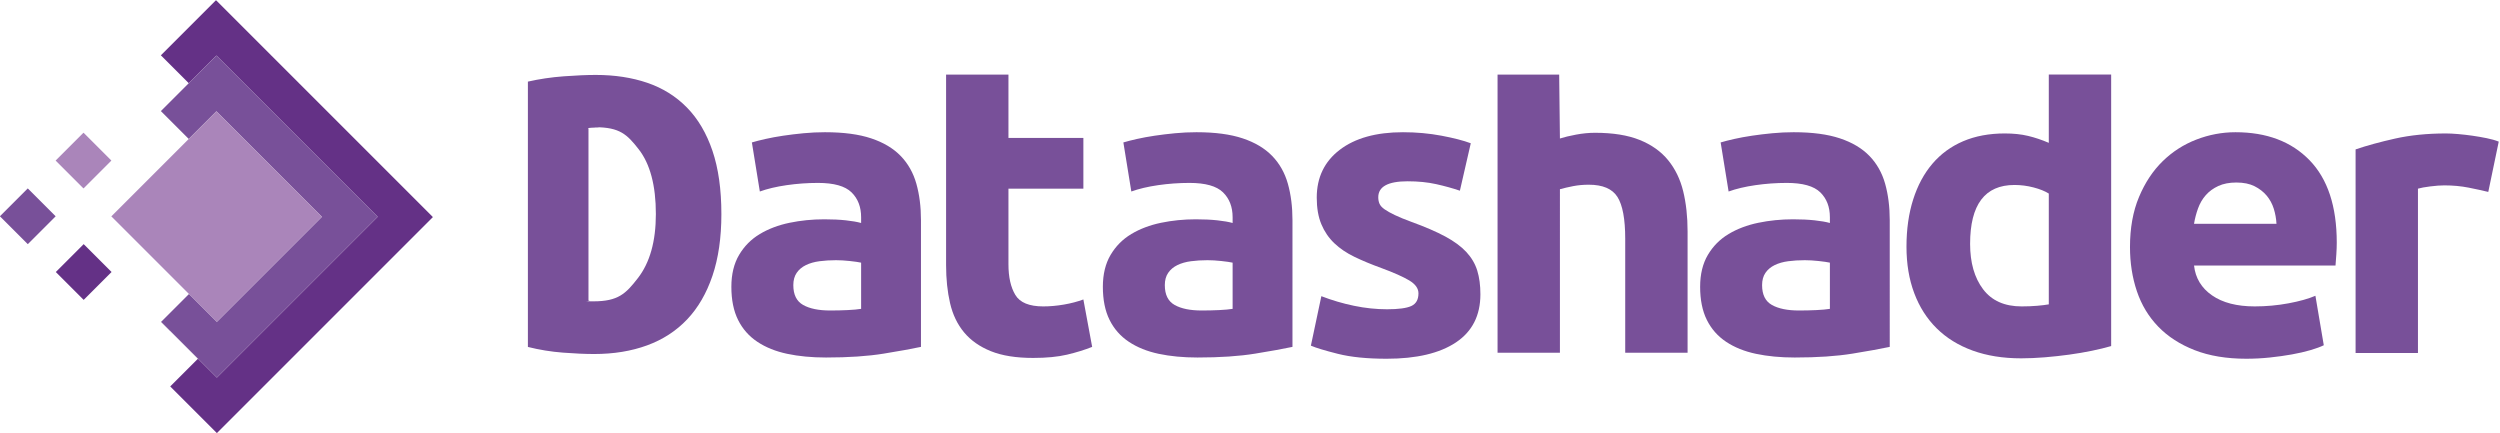
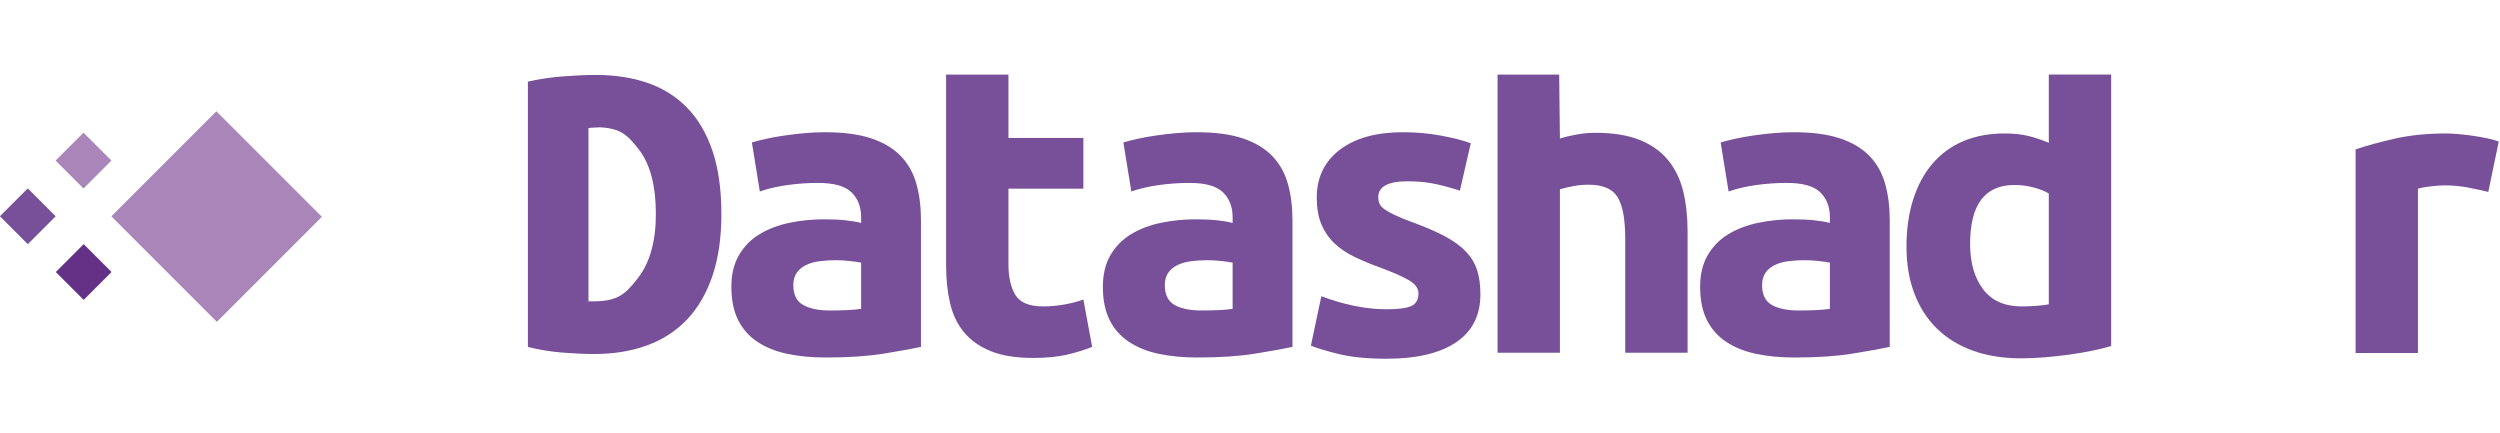
<svg xmlns="http://www.w3.org/2000/svg" xmlns:ns1="http://sodipodi.sourceforge.net/DTD/sodipodi-0.dtd" xmlns:ns2="http://www.inkscape.org/namespaces/inkscape" version="1.1" id="svg7722" xml:space="preserve" width="5196.798" height="900.101" viewBox="0 0 5196.798 900.101" ns1:docname="datashader-stacked copy.svg" ns2:version="0.92.4 (5da689c313, 2019-01-14)">
  <defs id="defs7726">
    <clipPath clipPathUnits="userSpaceOnUse" id="clipPath7738">
      <path d="M 0,1372 H 1883 V 0 H 0 Z" id="path7736" ns2:connector-curvature="0" />
    </clipPath>
  </defs>
  <ns1:namedview pagecolor="#ffffff" bordercolor="#666666" borderopacity="1" objecttolerance="10" gridtolerance="10" guidetolerance="10" ns2:pageopacity="0" ns2:pageshadow="2" ns2:window-width="1332" ns2:window-height="750" id="namedview7724" showgrid="false" ns2:zoom="0.064504376" ns2:cx="-405.34651" ns2:cy="-267.48983" ns2:window-x="0" ns2:window-y="0" ns2:window-maximized="0" ns2:current-layer="g7730" fit-margin-top="0" fit-margin-left="0" fit-margin-right="0" fit-margin-bottom="0" />
  <g id="g7730" ns2:groupmode="layer" ns2:label="2017-05v1-datashader-main-RGB" transform="matrix(1.333,0,0,-1.333,-805.191,1598.397)">
    <g id="g10449" transform="matrix(1.996,0,0,1.996,1084.721,293.954)">
      <g transform="translate(218.946,218.661)" id="g7740">
        <path ns2:connector-curvature="0" id="path7742" style="fill:#785099;fill-opacity:1;fill-rule:nonzero;stroke:none" d="m 0,0 c 1.829,0.132 0.133,-0.555 -2.134,-0.46 2.405,-0.106 2.663,-0.154 5.986,-0.154 19.426,0 25.343,6.037 34.725,18.118 9.378,12.078 14.071,28.762 14.071,50.057 0,22.312 -4.483,39.202 -13.448,50.67 -8.966,11.463 -14.677,17.197 -34.103,17.197 -2.658,0 5.694,-0.053 2.872,-0.153 C 5.144,135.169 -2.185,134.915 0,134.507 Z m 103.835,67.561 c 0,-18.426 -2.327,-34.5 -6.973,-48.214 C 92.212,5.628 85.612,-5.734 77.063,-14.74 68.51,-23.751 58.093,-30.508 45.808,-35.008 33.519,-39.509 19.74,-41.765 4.466,-41.765 c -6.973,0 -15.11,0.36 -24.406,1.075 -9.3,0.72 -18.43,2.198 -27.395,4.453 v 207.288 c 8.965,2.044 18.305,3.426 28.017,4.146 9.713,0.715 18.056,1.075 25.029,1.075 14.776,0 28.181,-2.049 40.221,-6.142 12.036,-4.098 22.372,-10.547 31.007,-19.347 8.631,-8.805 15.273,-20.066 19.923,-33.78 4.646,-13.719 6.973,-30.201 6.973,-49.442" />
      </g>
      <g transform="translate(407.753,210.897)" id="g7744">
        <path ns2:connector-curvature="0" id="path7746" style="fill:#785099;fill-opacity:1;fill-rule:nonzero;stroke:none" d="m 0,0 c 4.793,0 9.371,0.105 13.735,0.32 4.358,0.209 7.848,0.529 10.464,0.958 v 36.097 c -1.962,0.424 -4.905,0.849 -8.829,1.278 -3.924,0.424 -7.522,0.639 -10.792,0.639 -4.578,0 -8.885,-0.27 -12.917,-0.799 -4.036,-0.534 -7.577,-1.547 -10.628,-3.034 -3.055,-1.493 -5.451,-3.515 -7.194,-6.07 -1.747,-2.555 -2.616,-5.75 -2.616,-9.583 0,-7.457 2.56,-12.619 7.685,-15.494 C -15.972,1.438 -8.942,0 0,0 m -3.924,139.278 c 14.388,0 26.375,-1.597 35.971,-4.792 9.591,-3.195 17.276,-7.777 23.055,-13.736 5.773,-5.964 9.861,-13.207 12.263,-21.722 2.396,-8.52 3.597,-17.999 3.597,-28.431 V -28.43 c -6.98,-1.493 -16.678,-3.25 -29.104,-5.271 -12.427,-2.022 -27.469,-3.035 -45.128,-3.035 -11.118,0 -21.205,0.958 -30.249,2.874 -9.049,1.917 -16.841,5.057 -23.381,9.424 -6.54,4.363 -11.558,10.063 -15.043,17.09 -3.489,7.028 -5.232,15.654 -5.232,25.876 0,9.793 2.013,18.098 6.05,24.917 4.031,6.813 9.427,12.243 16.187,16.291 6.755,4.044 14.496,6.973 23.218,8.785 8.717,1.806 17.766,2.715 27.142,2.715 6.32,0 11.936,-0.269 16.841,-0.798 4.905,-0.535 8.88,-1.228 11.936,-2.077 v 4.473 c 0,8.09 -2.509,14.584 -7.521,19.486 -5.018,4.896 -13.735,7.347 -26.161,7.347 -8.288,0 -16.463,-0.589 -24.526,-1.757 -8.068,-1.173 -15.043,-2.825 -20.929,-4.952 l -6.213,38.333 c 2.83,0.849 6.377,1.758 10.628,2.716 4.251,0.958 8.88,1.807 13.898,2.555 5.012,0.744 10.301,1.383 15.86,1.917 5.559,0.529 11.169,0.799 16.841,0.799" />
      </g>
      <g transform="translate(498.334,395.216)" id="g7748">
        <path ns2:connector-curvature="0" id="path7750" style="fill:#785099;fill-opacity:1;fill-rule:nonzero;stroke:none" d="m 0,0 h 48.725 v -49.514 h 58.535 v -39.61 H 48.725 v -59.098 c 0,-10.012 1.798,-17.998 5.396,-23.959 3.597,-5.964 10.842,-8.944 21.746,-8.944 5.232,0 10.628,0.479 16.187,1.437 5.559,0.959 10.628,2.287 15.206,3.994 l 6.867,-37.056 c -5.886,-2.346 -12.426,-4.367 -19.62,-6.069 -7.195,-1.702 -16.024,-2.556 -26.488,-2.556 -13.3,0 -24.312,1.757 -33.029,5.271 -8.722,3.514 -15.696,8.411 -20.928,14.694 -5.233,6.28 -8.886,13.896 -10.955,22.841 C 1.032,-169.625 0,-159.722 0,-148.86 Z" />
      </g>
      <g transform="translate(697.996,210.897)" id="g7752">
        <path ns2:connector-curvature="0" id="path7754" style="fill:#785099;fill-opacity:1;fill-rule:nonzero;stroke:none" d="m 0,0 c 4.793,0 9.371,0.105 13.734,0.32 4.359,0.209 7.849,0.529 10.465,0.958 v 36.097 c -1.962,0.424 -4.905,0.849 -8.829,1.278 -3.925,0.424 -7.522,0.639 -10.792,0.639 -4.578,0 -8.885,-0.27 -12.917,-0.799 -4.036,-0.534 -7.577,-1.547 -10.628,-3.034 -3.055,-1.493 -5.452,-3.515 -7.194,-6.07 -1.747,-2.555 -2.616,-5.75 -2.616,-9.583 0,-7.457 2.56,-12.619 7.685,-15.494 C -15.973,1.438 -8.942,0 0,0 m -3.924,139.278 c 14.388,0 26.375,-1.597 35.971,-4.792 9.591,-3.195 17.276,-7.777 23.054,-13.736 5.774,-5.964 9.862,-13.207 12.264,-21.722 2.396,-8.52 3.596,-17.999 3.596,-28.431 V -28.43 c -6.979,-1.493 -16.677,-3.25 -29.104,-5.271 -12.426,-2.022 -27.469,-3.035 -45.127,-3.035 -11.118,0 -21.205,0.958 -30.249,2.874 -9.049,1.917 -16.841,5.057 -23.381,9.424 -6.54,4.363 -11.558,10.063 -15.043,17.09 -3.49,7.028 -5.232,15.654 -5.232,25.876 0,9.793 2.013,18.098 6.05,24.917 4.031,6.813 9.427,12.243 16.187,16.291 6.755,4.044 14.496,6.973 23.218,8.785 8.717,1.806 17.766,2.715 27.142,2.715 6.32,0 11.936,-0.269 16.841,-0.798 4.905,-0.535 8.88,-1.228 11.936,-2.077 v 4.473 c 0,8.09 -2.509,14.584 -7.522,19.486 -5.017,4.896 -13.734,7.347 -26.16,7.347 -8.288,0 -16.463,-0.589 -24.526,-1.757 -8.068,-1.173 -15.043,-2.825 -20.929,-4.952 l -6.213,38.333 c 2.83,0.849 6.377,1.758 10.628,2.716 4.251,0.958 8.88,1.807 13.898,2.555 5.012,0.744 10.301,1.383 15.86,1.917 5.559,0.529 11.169,0.799 16.841,0.799" />
      </g>
      <g transform="translate(842.86,211.855)" id="g7756">
        <path ns2:connector-curvature="0" id="path7758" style="fill:#785099;fill-opacity:1;fill-rule:nonzero;stroke:none" d="m 0,0 c 8.937,0 15.257,0.849 18.967,2.556 3.704,1.702 5.559,5.001 5.559,9.902 0,3.834 -2.402,7.188 -7.194,10.063 -4.798,2.876 -12.1,6.119 -21.91,9.743 -7.634,2.766 -14.552,5.641 -20.766,8.625 -6.213,2.98 -11.501,6.549 -15.86,10.702 -4.363,4.153 -7.741,9.104 -10.137,14.854 -2.401,5.749 -3.597,12.668 -3.597,20.764 0,15.757 5.993,28.216 17.986,37.375 11.987,9.154 28.45,13.736 49.379,13.736 10.464,0 20.489,-0.909 30.084,-2.716 9.591,-1.811 17.22,-3.783 22.891,-5.909 L 56.9,92.64 c -5.671,1.916 -11.828,3.618 -18.476,5.11 -6.653,1.487 -14.118,2.236 -22.4,2.236 -15.263,0 -22.891,-4.153 -22.891,-12.458 0,-1.916 0.327,-3.624 0.981,-5.111 0.654,-1.493 1.962,-2.93 3.924,-4.312 C 0,76.717 2.667,75.219 6.05,73.612 9.427,72.001 13.735,70.229 18.967,68.302 29.646,64.433 38.475,60.62 45.455,56.867 52.429,53.108 57.932,49.05 61.969,44.698 66,40.34 68.836,35.504 70.471,30.193 c 1.635,-5.311 2.453,-11.475 2.453,-18.484 0,-16.575 -6.377,-29.113 -19.131,-37.613 -12.753,-8.496 -30.795,-12.749 -54.12,-12.749 -15.262,0 -27.96,1.278 -38.097,3.833 -10.137,2.557 -17.168,4.683 -21.092,6.39 l 8.175,38.653 C -43.058,7.028 -34.556,4.522 -25.834,2.716 -17.117,0.903 -8.502,0 0,0" />
      </g>
      <g transform="translate(929.186,177.877)" id="g7760">
        <path ns2:connector-curvature="0" id="path7762" style="fill:#785099;fill-opacity:1;fill-rule:nonzero;stroke:none" d="m 0,0 v 217.34 h 48.148 l 0.577,-49.951 c 3.27,1.063 7.465,2.076 12.59,3.035 5.12,0.958 10.081,1.437 14.879,1.437 13.949,0 25.558,-1.866 34.827,-5.59 9.263,-3.728 16.677,-8.999 22.236,-15.812 5.559,-6.819 9.484,-14.909 11.773,-24.278 2.289,-9.374 3.433,-19.806 3.433,-31.306 V 0 H 99.739 v 89.125 c 0,15.334 -2.019,26.195 -6.05,32.583 -4.037,6.39 -11.502,9.583 -22.4,9.583 -4.364,0 -8.452,-0.374 -12.263,-1.117 -3.817,-0.749 -7.251,-1.548 -10.301,-2.396 L 48.725,0 Z" />
      </g>
      <g transform="translate(1164.631,210.897)" id="g7764">
        <path ns2:connector-curvature="0" id="path7766" style="fill:#785099;fill-opacity:1;fill-rule:nonzero;stroke:none" d="m 0,0 c 4.793,0 9.371,0.105 13.735,0.32 4.358,0.209 7.848,0.529 10.464,0.958 v 36.097 c -1.962,0.424 -4.905,0.849 -8.829,1.278 -3.925,0.424 -7.522,0.639 -10.792,0.639 -4.578,0 -8.885,-0.27 -12.917,-0.799 -4.036,-0.534 -7.577,-1.547 -10.628,-3.034 -3.055,-1.493 -5.452,-3.515 -7.194,-6.07 -1.747,-2.555 -2.616,-5.75 -2.616,-9.583 0,-7.457 2.56,-12.619 7.685,-15.494 C -15.972,1.438 -8.942,0 0,0 m -3.924,139.278 c 14.388,0 26.375,-1.597 35.971,-4.792 9.591,-3.195 17.276,-7.777 23.055,-13.736 5.773,-5.964 9.861,-13.207 12.263,-21.722 2.396,-8.52 3.596,-17.999 3.596,-28.431 V -28.43 c -6.979,-1.493 -16.677,-3.25 -29.103,-5.271 -12.427,-2.022 -27.47,-3.035 -45.128,-3.035 -11.118,0 -21.205,0.958 -30.249,2.874 -9.049,1.917 -16.841,5.057 -23.381,9.424 -6.54,4.363 -11.558,10.063 -15.043,17.09 -3.489,7.028 -5.232,15.654 -5.232,25.876 0,9.793 2.013,18.098 6.05,24.917 4.031,6.813 9.427,12.243 16.187,16.291 6.755,4.044 14.496,6.973 23.218,8.785 8.717,1.806 17.766,2.715 27.142,2.715 6.32,0 11.936,-0.269 16.841,-0.798 4.905,-0.535 8.88,-1.228 11.936,-2.077 v 4.473 c 0,8.09 -2.509,14.584 -7.521,19.486 -5.018,4.896 -13.735,7.347 -26.161,7.347 -8.288,0 -16.463,-0.589 -24.526,-1.757 -8.068,-1.173 -15.043,-2.825 -20.929,-4.952 l -6.213,38.333 c 2.83,0.849 6.377,1.758 10.628,2.716 4.251,0.958 8.88,1.807 13.898,2.555 5.012,0.744 10.301,1.383 15.86,1.917 5.559,0.529 11.169,0.799 16.841,0.799" />
      </g>
      <g transform="translate(1298.377,262.967)" id="g7768">
        <path ns2:connector-curvature="0" id="path7770" style="fill:#785099;fill-opacity:1;fill-rule:nonzero;stroke:none" d="m 0,0 c 0,-14.695 3.377,-26.514 10.137,-35.459 6.755,-8.944 16.785,-13.416 30.085,-13.416 4.359,0 8.39,0.159 12.1,0.479 3.704,0.319 6.755,0.688 9.156,1.118 v 86.569 c -3.055,1.917 -7.03,3.514 -11.936,4.792 -4.905,1.278 -9.866,1.916 -14.879,1.916 C 11.553,45.999 0,30.666 0,0 m 110.203,-79.862 c -4.364,-1.277 -9.376,-2.505 -15.043,-3.674 -5.671,-1.172 -11.608,-2.181 -17.822,-3.034 -6.213,-0.848 -12.538,-1.543 -18.966,-2.076 -6.433,-0.529 -12.59,-0.799 -18.476,-0.799 -14.174,0 -26.815,2.027 -37.934,6.07 -11.118,4.042 -20.494,9.847 -28.123,17.41 -7.634,7.556 -13.464,16.715 -17.495,27.472 -4.037,10.751 -6.05,22.84 -6.05,36.256 0,13.627 1.742,25.926 5.232,36.896 3.485,10.966 8.503,20.285 15.043,27.951 6.54,7.667 14.552,13.522 24.035,17.57 9.484,4.043 20.326,6.069 32.538,6.069 6.755,0 12.805,-0.638 18.149,-1.916 5.34,-1.278 10.735,-3.09 16.187,-5.43 v 53.346 h 48.725 z" />
      </g>
      <g transform="translate(1537.746,278.619)" id="g7772">
-         <path ns2:connector-curvature="0" id="path7774" style="fill:#785099;fill-opacity:1;fill-rule:nonzero;stroke:none" d="m 0,0 c -0.22,4.043 -0.93,7.987 -2.125,11.82 -1.201,3.833 -3.056,7.237 -5.56,10.222 -2.508,2.98 -5.671,5.431 -9.483,7.347 -3.817,1.917 -8.559,2.875 -14.225,2.875 -5.452,0 -10.138,-0.908 -14.062,-2.716 -3.924,-1.811 -7.194,-4.207 -9.81,-7.187 -2.616,-2.984 -4.634,-6.443 -6.05,-10.382 C -62.735,8.037 -63.767,4.043 -64.421,0 Z m -114.454,-18.208 c 0,14.904 2.34,27.952 7.031,39.132 4.685,11.181 10.842,20.494 18.476,27.951 7.628,7.452 16.401,13.098 26.324,16.931 9.918,3.833 20.112,5.75 30.576,5.75 24.413,0 43.707,-7.297 57.881,-21.882 14.169,-14.59 21.256,-36.047 21.256,-64.368 0,-2.77 -0.113,-5.805 -0.327,-9.104 -0.22,-3.305 -0.44,-6.229 -0.654,-8.785 h -110.53 c 1.088,-9.798 5.774,-17.57 14.061,-23.319 8.283,-5.75 19.401,-8.625 33.355,-8.625 8.937,0 17.71,0.798 26.325,2.396 8.609,1.596 15.64,3.563 21.092,5.909 l 6.54,-38.653 c -2.616,-1.277 -6.106,-2.556 -10.464,-3.833 -4.363,-1.278 -9.213,-2.396 -14.552,-3.355 -5.345,-0.958 -11.067,-1.756 -17.168,-2.395 -6.106,-0.639 -12.212,-0.959 -18.313,-0.959 -15.482,0 -28.94,2.237 -40.386,6.709 -11.445,4.472 -20.929,10.592 -28.45,18.368 -7.521,7.771 -13.08,16.98 -16.677,27.632 -3.598,10.646 -5.396,22.147 -5.396,34.5" />
-       </g>
+         </g>
      <g transform="translate(1703.215,303.536)" id="g7776">
        <path ns2:connector-curvature="0" id="path7778" style="fill:#785099;fill-opacity:1;fill-rule:nonzero;stroke:none" d="m 0,0 c -4.364,1.064 -9.483,2.182 -15.37,3.354 -5.886,1.168 -12.211,1.758 -18.967,1.758 -3.055,0 -6.703,-0.27 -10.955,-0.799 -4.25,-0.535 -7.469,-1.118 -9.646,-1.757 v -128.417 h -48.725 V 33.222 c 8.717,2.981 19.018,5.8 30.903,8.466 11.879,2.66 25.124,3.993 39.732,3.993 2.616,0 5.773,-0.16 9.483,-0.479 3.704,-0.319 7.409,-0.749 11.118,-1.278 3.705,-0.534 7.409,-1.173 11.119,-1.916 3.704,-0.749 6.867,-1.652 9.483,-2.716 z" />
      </g>
    </g>
    <g id="g7780" transform="translate(869.429,596.553)">
-       <path d="M 0,0 0.071,-0.071" style="fill:#643186;fill-opacity:1;fill-rule:nonzero;stroke:none" id="path7782" ns2:connector-curvature="0" />
-     </g>
+       </g>
    <g id="g7784" transform="translate(898.375,1069.355)">
-       <path d="M 0,0 -43.47,-43.47" style="fill:#643186;fill-opacity:1;fill-rule:nonzero;stroke:none" id="path7786" ns2:connector-curvature="0" />
-     </g>
+       </g>
    <g id="g7788" transform="translate(854.905,1112.825)">
-       <path d="m 0,0 43.47,-43.47 43.101,43.101 251.473,-251.473 -250.69,-250.689 -86.94,86.94 -0.184,-0.184 14.106,-14.105 0.092,0.091 43.36,-43.36 -43.194,-43.194 72.76,-72.76 336.847,336.847 L 85.973,85.973 Z" style="fill:#643186;fill-opacity:1;fill-rule:nonzero;stroke:none" id="path7790" ns2:connector-curvature="0" />
-     </g>
+       </g>
    <g id="g7792" transform="translate(690.787,861.766)">
      <path d="m 0,0 0.046,0.046 -43.47,43.47 -43.332,-43.332 -0.138,-0.138 43.47,-43.47 0.138,0.138 z" style="fill:#785099;fill-opacity:1;fill-rule:nonzero;stroke:none" id="path7794" ns2:connector-curvature="0" />
    </g>
    <g id="g7796" transform="translate(734.257,905.237)">
      <path d="M 0,0 43.47,43.47 0,86.94 -43.47,43.47 -1.428,1.427 Z" style="fill:#aa85ba;fill-opacity:1;fill-rule:nonzero;stroke:none" id="path7798" ns2:connector-curvature="0" />
    </g>
    <g id="g7800" transform="translate(778.001,774.921)">
      <path d="M 0,0 -43.47,43.47 -86.94,0 -43.47,-43.47 Z" style="fill:#643186;fill-opacity:1;fill-rule:nonzero;stroke:none" id="path7802" ns2:connector-curvature="0" />
    </g>
    <g id="g7804" transform="translate(941.477,1025.516)">
-       <path d="m 0,0 164.533,-164.533 -163.75,-163.749 -164.443,164.443 -0.092,-0.092 120.973,-120.973 -43.378,-43.378 86.94,-86.94 250.69,250.689 L 0,86.94 -86.572,0.368 l 43.47,-43.47 z" style="fill:#785099;fill-opacity:1;fill-rule:nonzero;stroke:none" id="path7806" ns2:connector-curvature="0" />
-     </g>
+       </g>
    <g id="g7808" transform="translate(1106.009,860.984)">
      <path d="M 0,0 -164.533,164.533 -207.634,121.431 -328.282,0.783 -328.193,0.693 -163.75,-163.75 Z" style="fill:#aa85ba;fill-opacity:1;fill-rule:nonzero;stroke:none" id="path7810" ns2:connector-curvature="0" />
    </g>
  </g>
</svg>